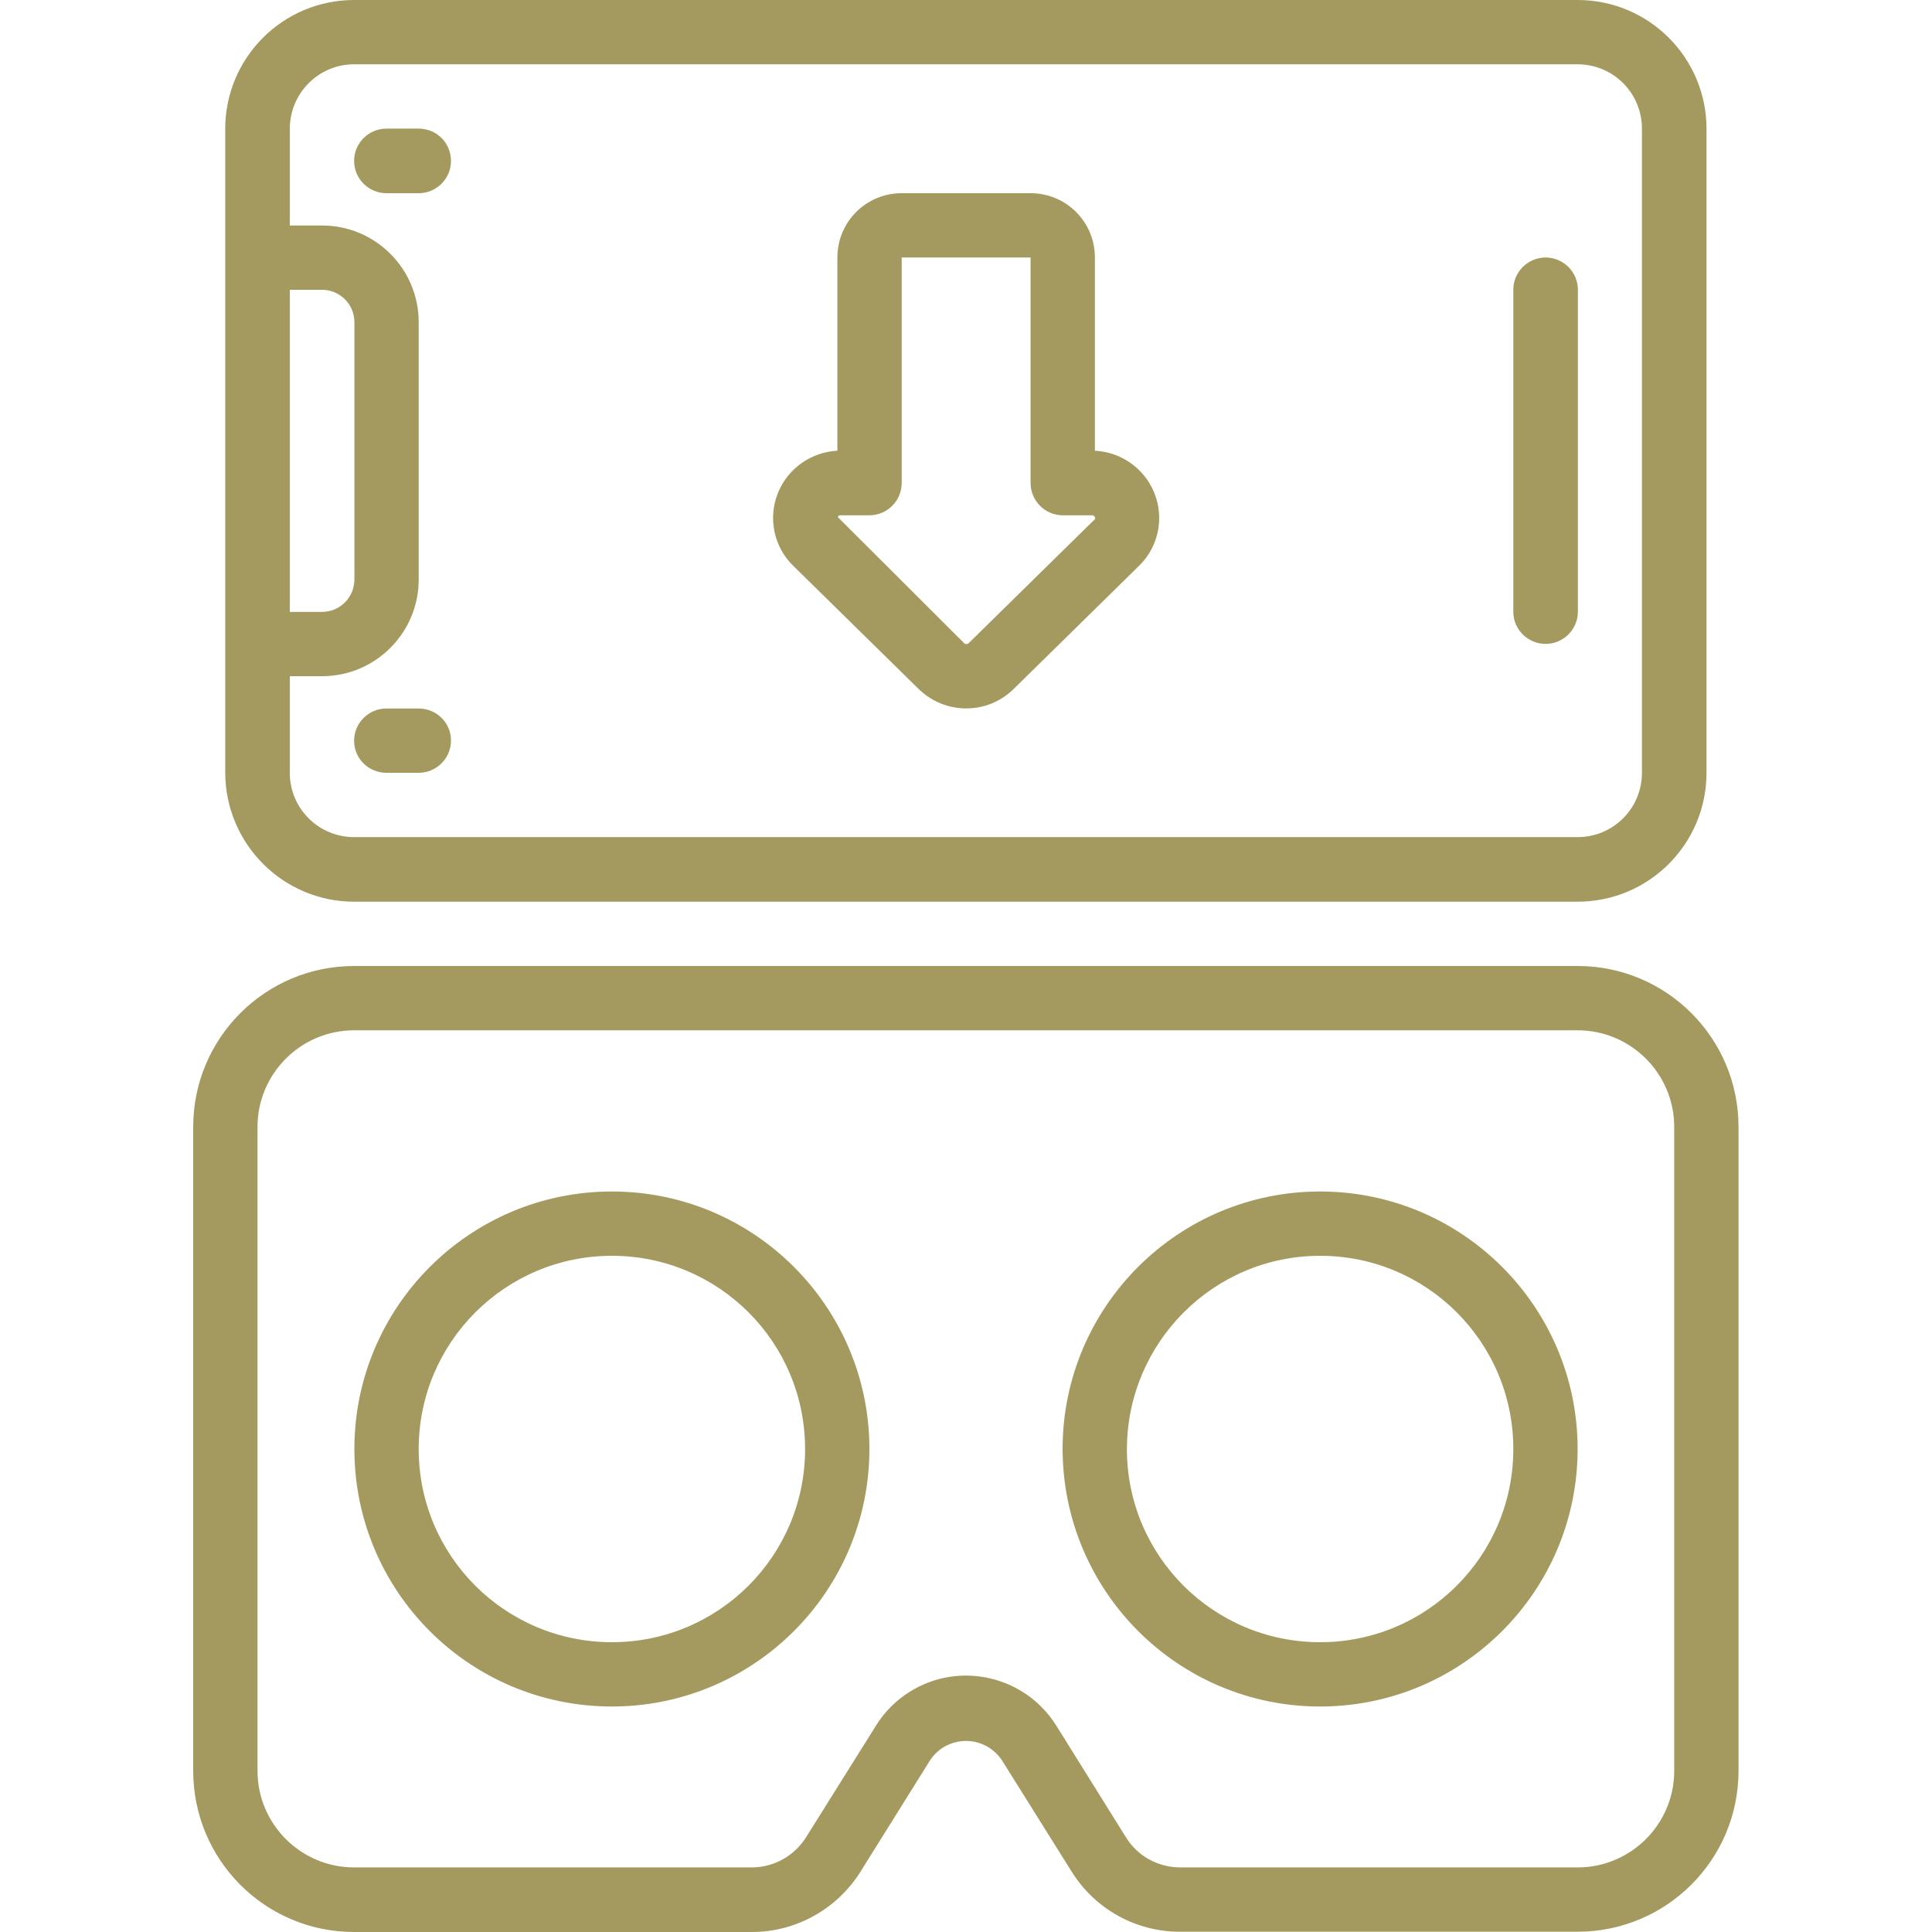
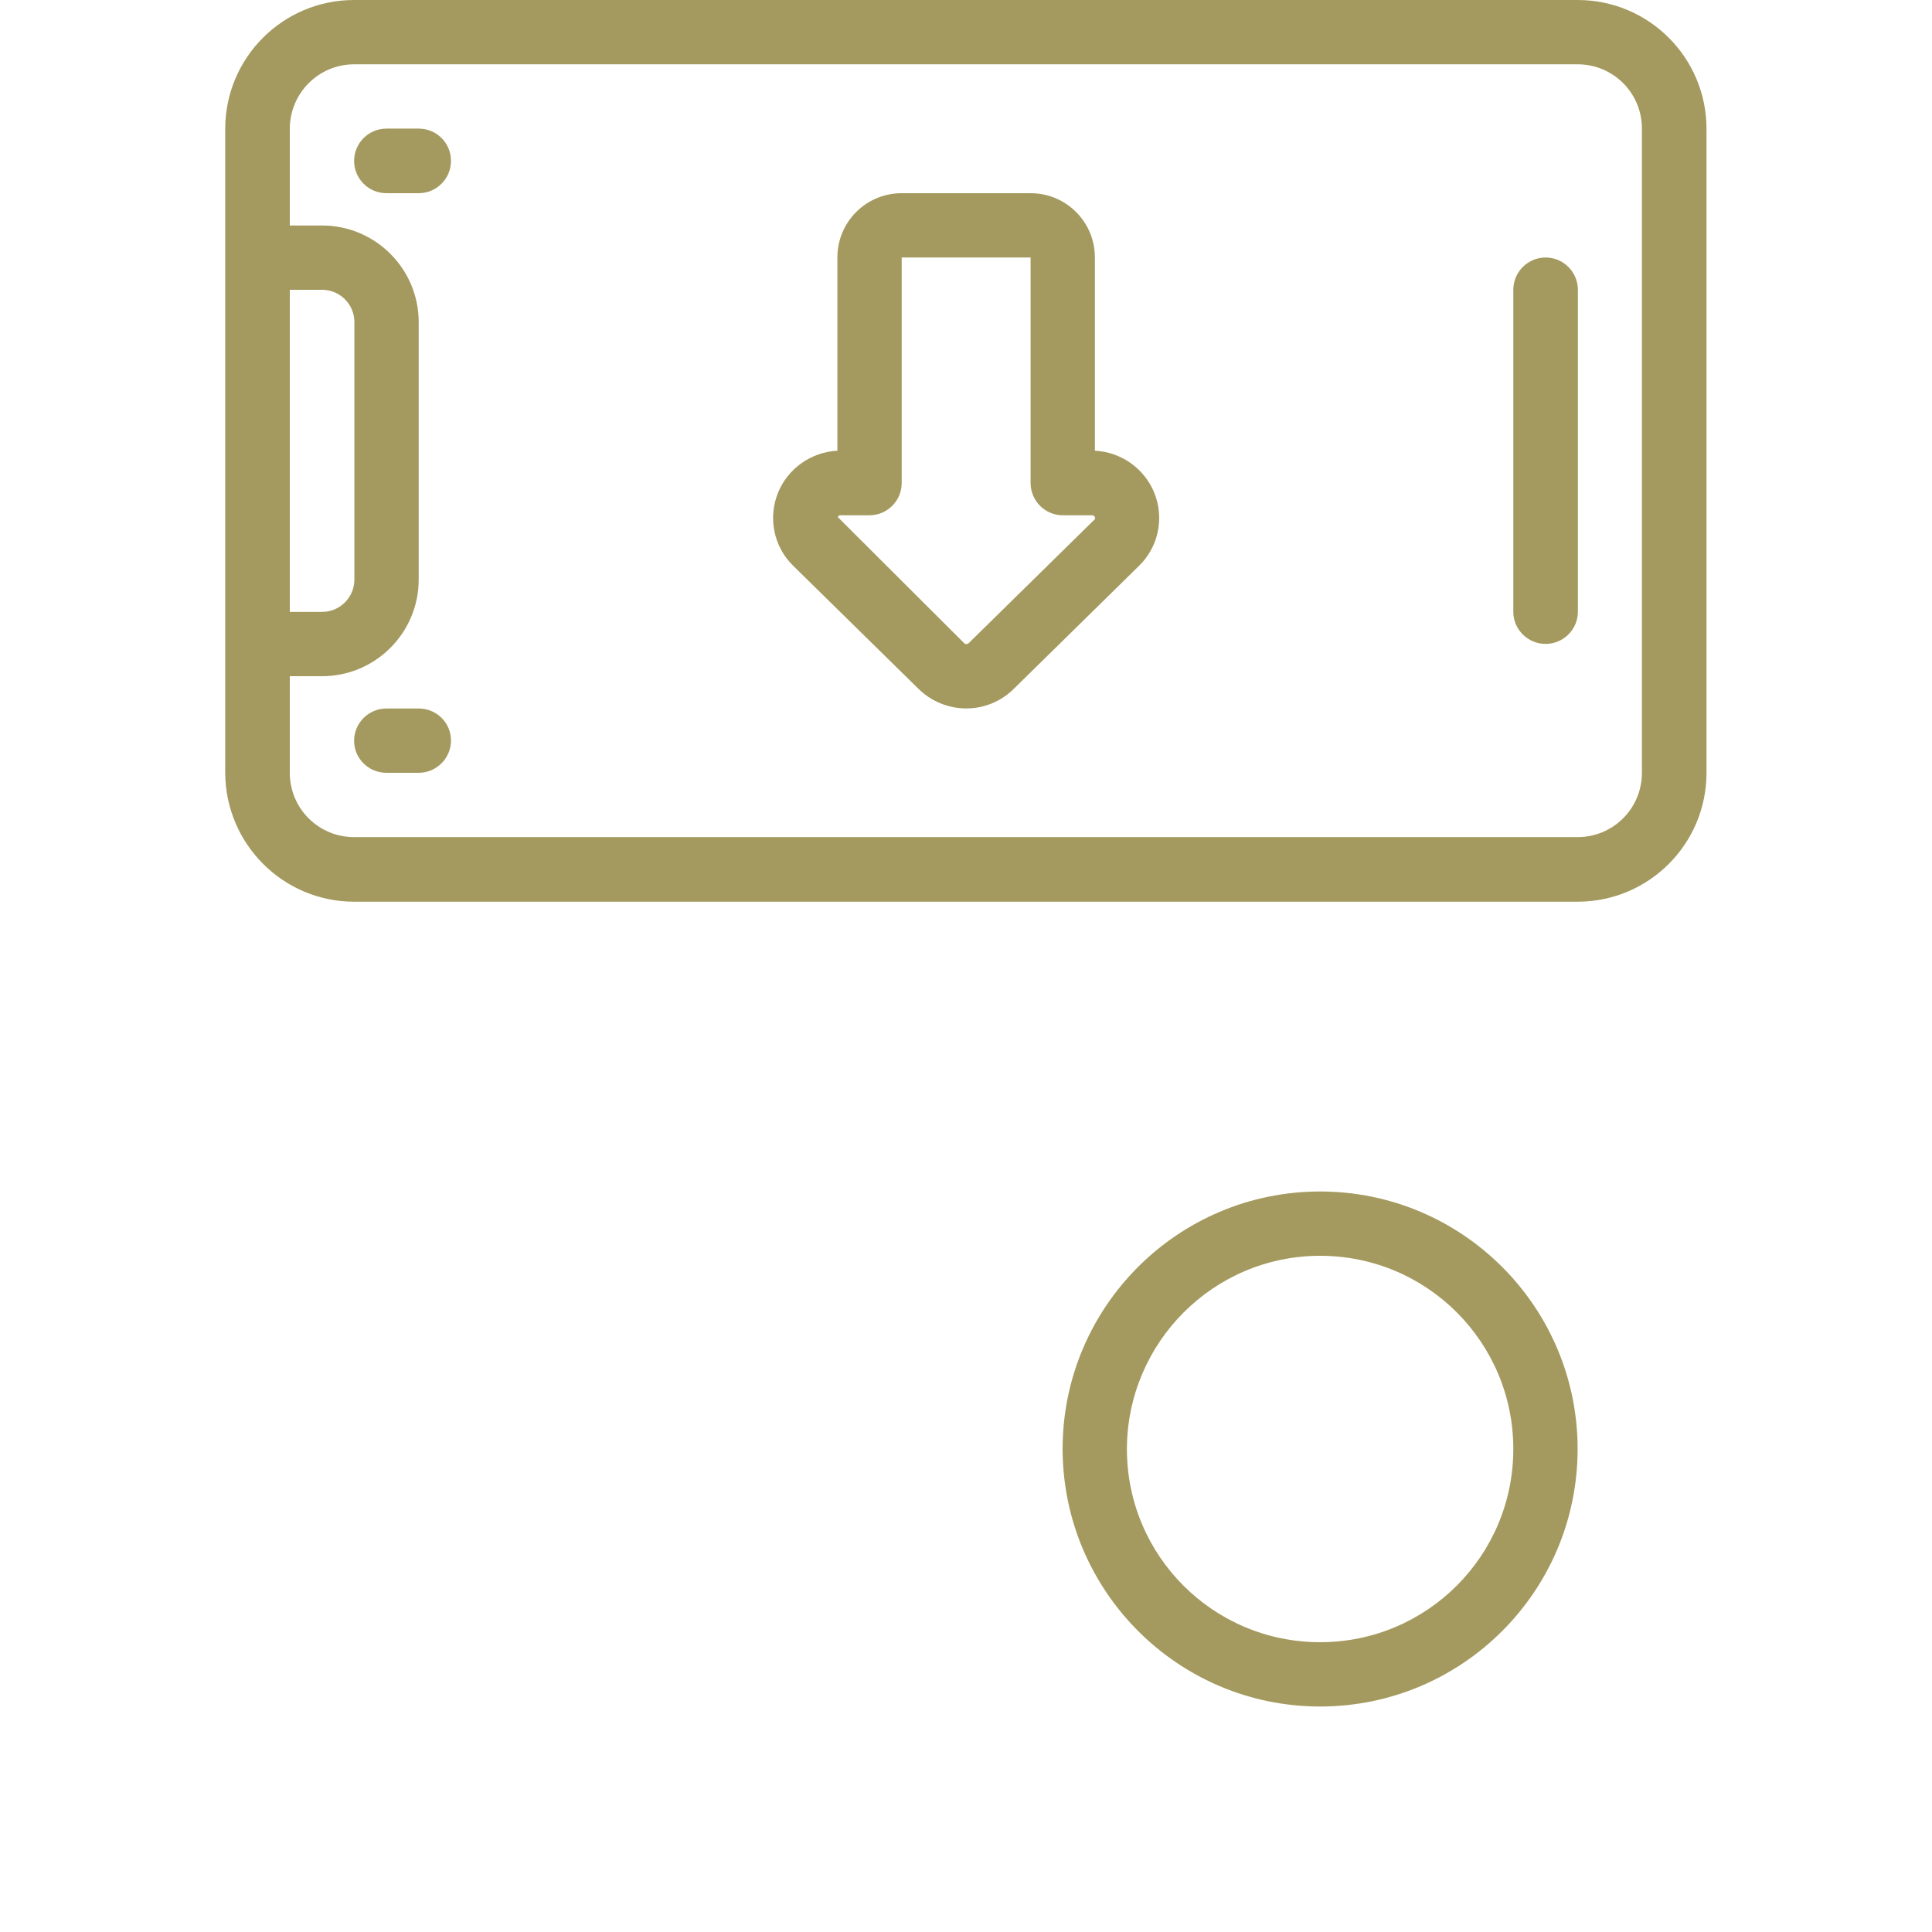
<svg xmlns="http://www.w3.org/2000/svg" version="1.1" id="Icons" x="0px" y="0px" width="70px" height="70px" viewBox="0 0 70 70" style="enable-background:new 0 0 70 70;" xml:space="preserve">
  <style type="text/css">
	.st0{fill:#A49A5F;}
</style>
-   <path class="st0" d="M12.83,70h14.39c1.61,0.01,3.11-0.83,3.96-2.19l2.53-4.05c0.48-0.71,1.45-0.9,2.17-0.41  c0.16,0.11,0.3,0.25,0.41,0.41l2.53,4.04c0.85,1.37,2.34,2.2,3.95,2.19h14.39c3.22,0,5.83-2.61,5.83-5.83V40.83  c0-3.22-2.61-5.83-5.83-5.83H12.83C9.61,35,7,37.61,7,40.83v23.33C7,67.39,9.61,70,12.83,70z M9.33,40.83c0-1.93,1.57-3.5,3.5-3.5  h44.33c1.93,0,3.5,1.57,3.5,3.5v23.33c0,1.93-1.57,3.5-3.5,3.5l0,0H42.77c-0.81,0-1.56-0.41-1.98-1.1l-2.52-4.04  c-1.13-1.8-3.5-2.35-5.3-1.23c-0.5,0.31-0.92,0.73-1.23,1.23l-2.53,4.04c-0.43,0.69-1.18,1.1-1.98,1.1H12.83  c-1.93,0-3.5-1.57-3.5-3.5l0,0V40.83z" />
-   <path class="st0" d="M22.17,61.83c5.15,0,9.33-4.18,9.33-9.33s-4.18-9.33-9.33-9.33s-9.33,4.18-9.33,9.33  C12.84,57.65,17.01,61.83,22.17,61.83z M22.17,45.5c3.87,0,7,3.13,7,7s-3.13,7-7,7s-7-3.13-7-7C15.17,48.64,18.3,45.5,22.17,45.5z" />
  <path class="st0" d="M47.83,61.83c5.15,0,9.33-4.18,9.33-9.33s-4.18-9.33-9.33-9.33s-9.33,4.18-9.33,9.33  C38.51,57.65,42.68,61.83,47.83,61.83z M47.83,45.5c3.87,0,7,3.13,7,7s-3.13,7-7,7s-7-3.13-7-7C40.84,48.64,43.97,45.5,47.83,45.5z" />
  <path class="st0" d="M12.83,32.67h44.33c2.58,0,4.67-2.09,4.67-4.67V4.67c0-2.58-2.09-4.67-4.67-4.67H12.83  c-2.58,0-4.67,2.09-4.67,4.67V28C8.17,30.58,10.26,32.67,12.83,32.67z M12.83,2.33h44.33c1.29,0,2.33,1.04,2.33,2.33V28  c0,1.29-1.04,2.33-2.33,2.33H12.83c-1.29,0-2.33-1.04-2.33-2.33v-3.5h1.17c1.93,0,3.5-1.57,3.5-3.5v-9.33c0-1.93-1.57-3.5-3.5-3.5  H10.5v-3.5C10.5,3.38,11.54,2.33,12.83,2.33z M10.5,22.17V10.5h1.17c0.64,0,1.17,0.52,1.17,1.17V21c0,0.64-0.52,1.17-1.17,1.17H10.5  z" />
  <path class="st0" d="M33.27,24.95c0.96,0.95,2.5,0.96,3.46,0.01l4.54-4.46l0,0c0.71-0.69,0.92-1.74,0.55-2.65  c-0.36-0.88-1.2-1.47-2.15-1.52v-7c0-1.29-1.04-2.33-2.33-2.33h-4.67c-1.29,0-2.33,1.04-2.33,2.33v7c-0.95,0.05-1.79,0.64-2.15,1.52  c-0.37,0.91-0.16,1.96,0.55,2.65L33.27,24.95z M30.46,18.67h1.04c0.64,0,1.17-0.52,1.17-1.17V9.33h4.67v8.17  c0,0.64,0.52,1.17,1.17,1.17h1.04c0.05-0.01,0.1,0.02,0.12,0.07c0.02,0.04,0.01,0.08-0.03,0.1l-4.54,4.46  c-0.05,0.05-0.13,0.05-0.17,0c0,0,0,0,0,0l-4.57-4.56C30.36,18.69,30.41,18.66,30.46,18.67z" />
  <path class="st0" d="M56,23.33c0.64,0,1.17-0.52,1.17-1.17V10.5c0-0.64-0.52-1.17-1.17-1.17c-0.64,0-1.17,0.52-1.17,1.17v11.67  C54.83,22.81,55.36,23.33,56,23.33z" />
  <path class="st0" d="M14,7h1.17c0.64,0,1.17-0.52,1.17-1.17s-0.52-1.17-1.17-1.17H14c-0.64,0-1.17,0.52-1.17,1.17S13.36,7,14,7z" />
  <path class="st0" d="M15.17,25.67H14c-0.64,0-1.17,0.52-1.17,1.17S13.36,28,14,28h1.17c0.64,0,1.17-0.52,1.17-1.17  S15.81,25.67,15.17,25.67z" />
</svg>